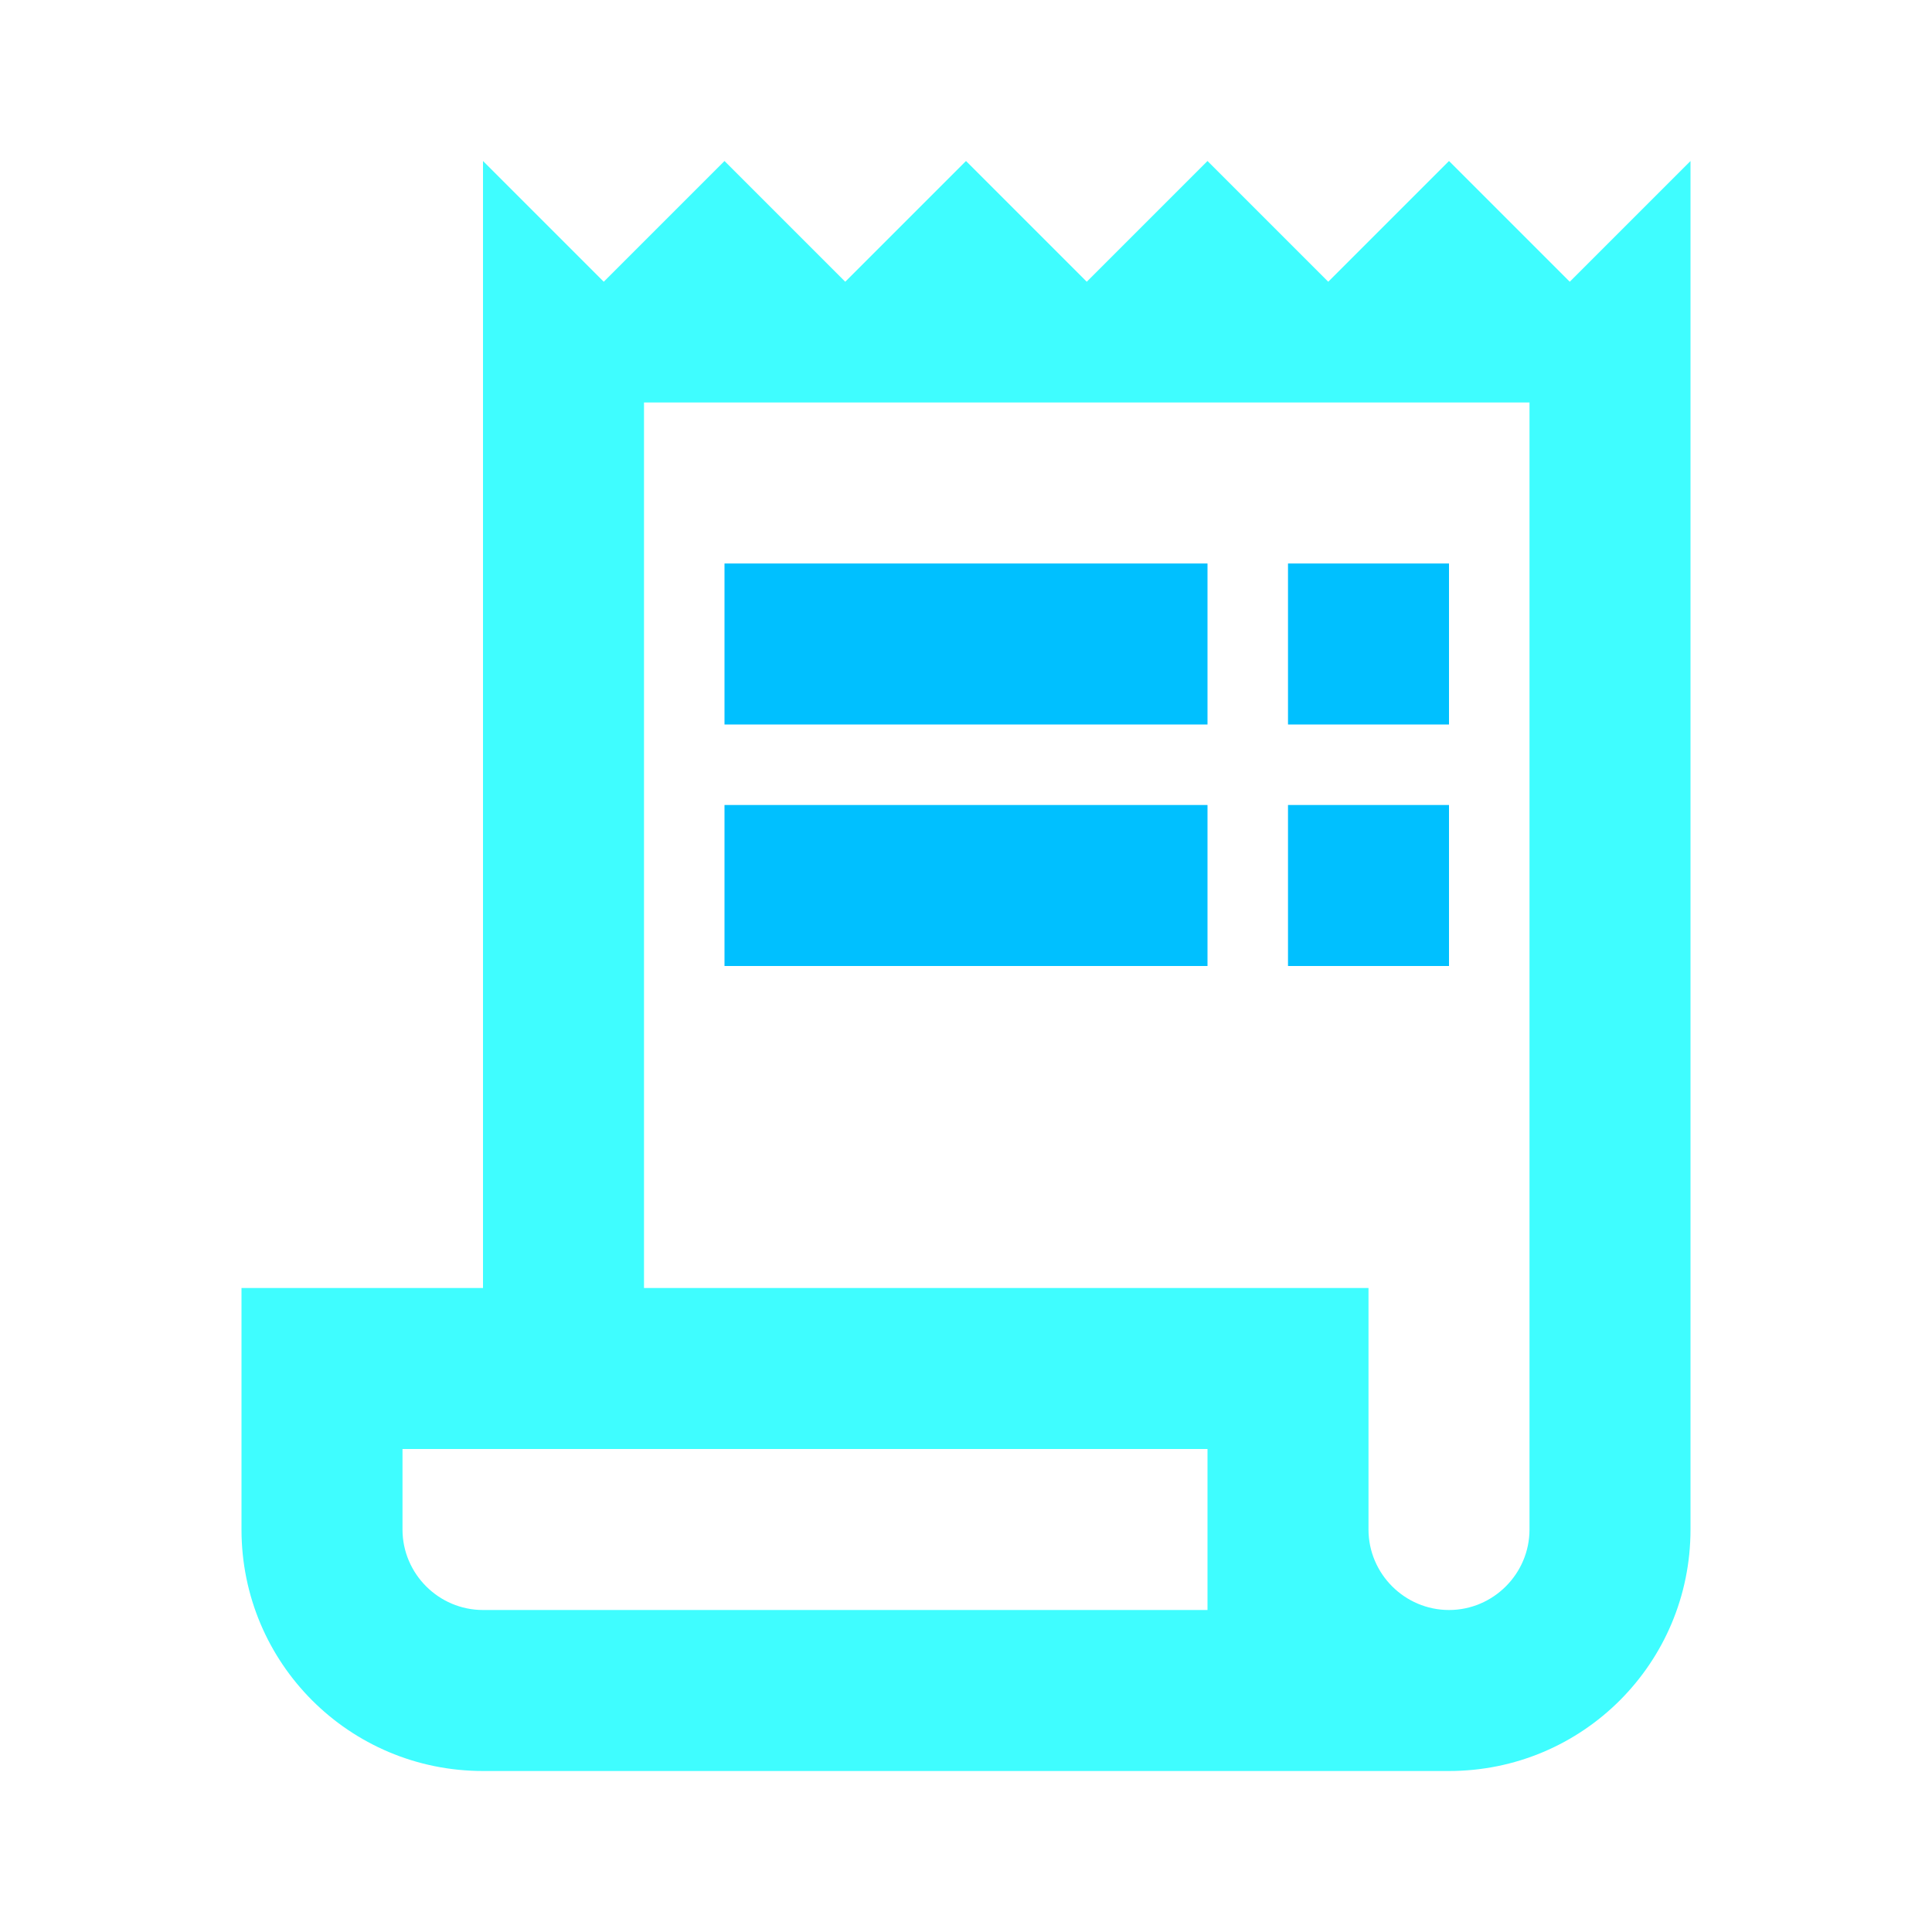
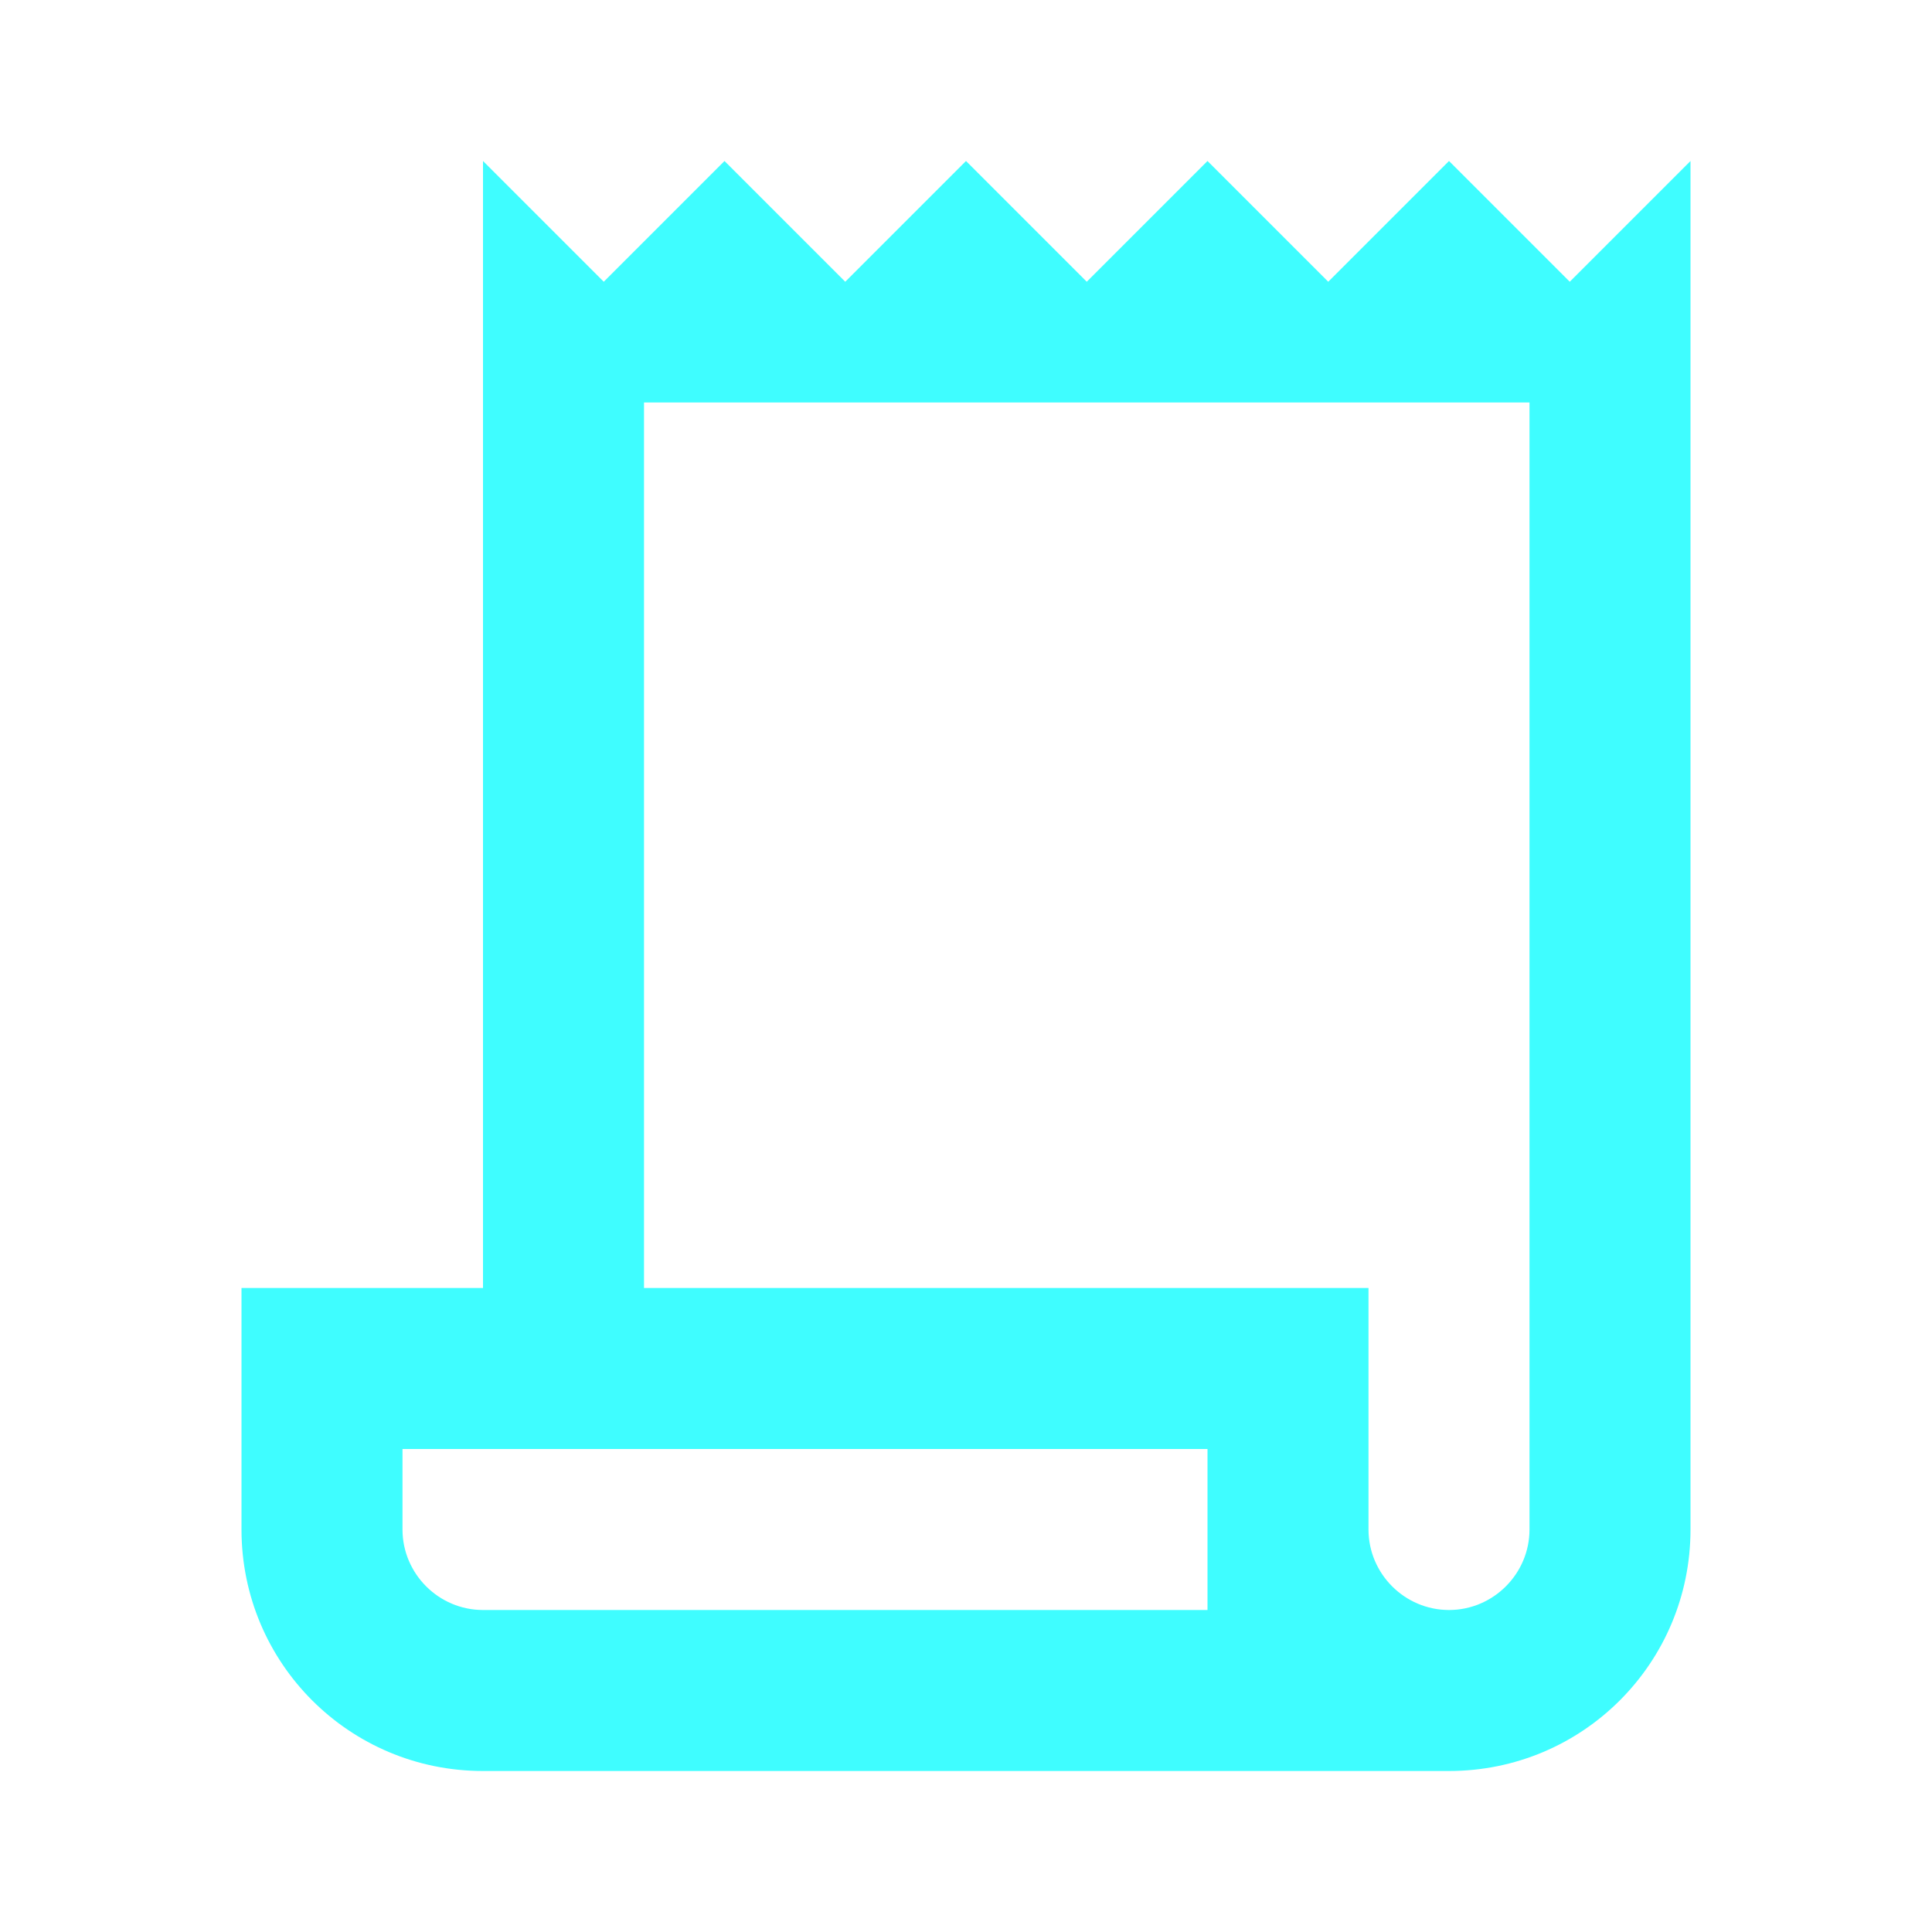
<svg xmlns="http://www.w3.org/2000/svg" width="24" height="24" viewBox="0 0 24 24" fill="none">
  <path d="M19.5 3.5L18 2L16.5 3.5L15 2L13.5 3.5L12 2L10.5 3.5L9 2L7.5 3.5L6 2V16H3V19C3 20.66 4.34 22 6 22H18C19.66 22 21 20.66 21 19V2L19.5 3.5ZM15 20H6C5.45 20 5 19.55 5 19V18H15V20ZM19 19C19 19.55 18.55 20 18 20C17.45 20 17 19.55 17 19V16H8V5H19V19Z" fill="#3FFDFF" />
-   <path d="M15 7H9V9H15V7Z" fill="#00C0FF" />
-   <path d="M18 7H16V9H18V7Z" fill="#00C0FF" />
-   <path d="M15 10H9V12H15V10Z" fill="#00C0FF" />
-   <path d="M18 10H16V12H18V10Z" fill="#00C0FF" />
+   <path d="M15 10H9V12V10Z" fill="#00C0FF" />
</svg>